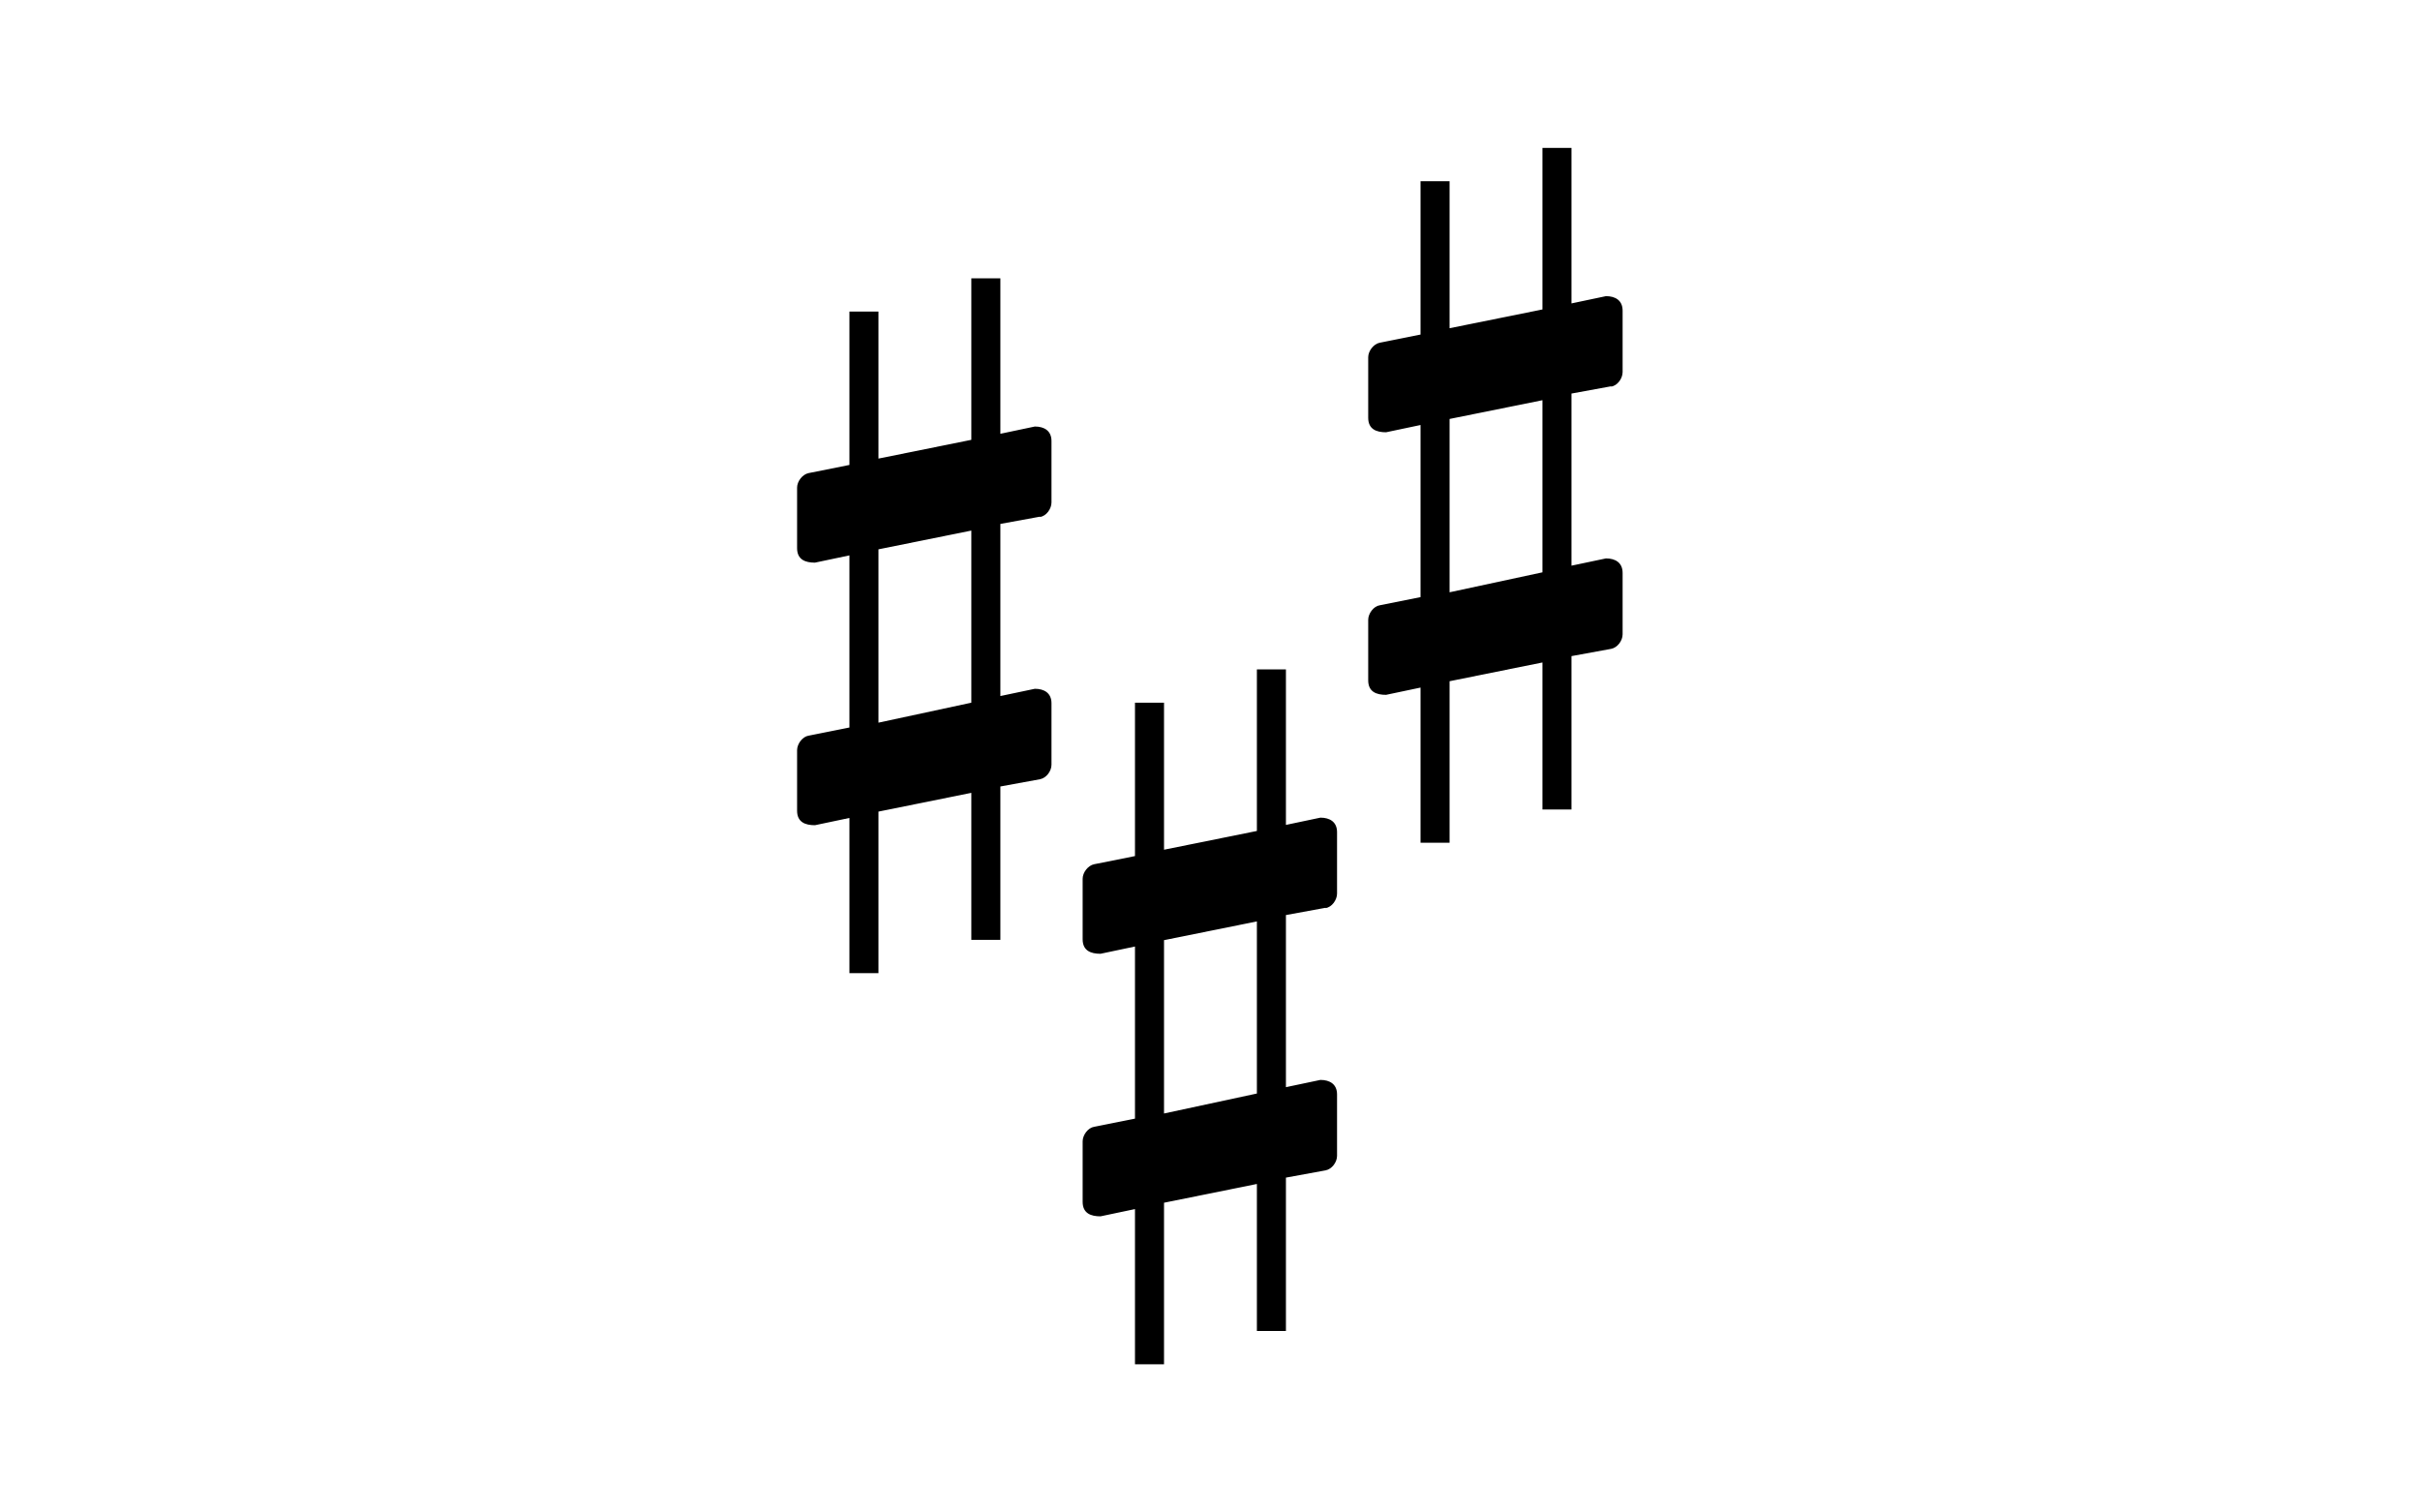
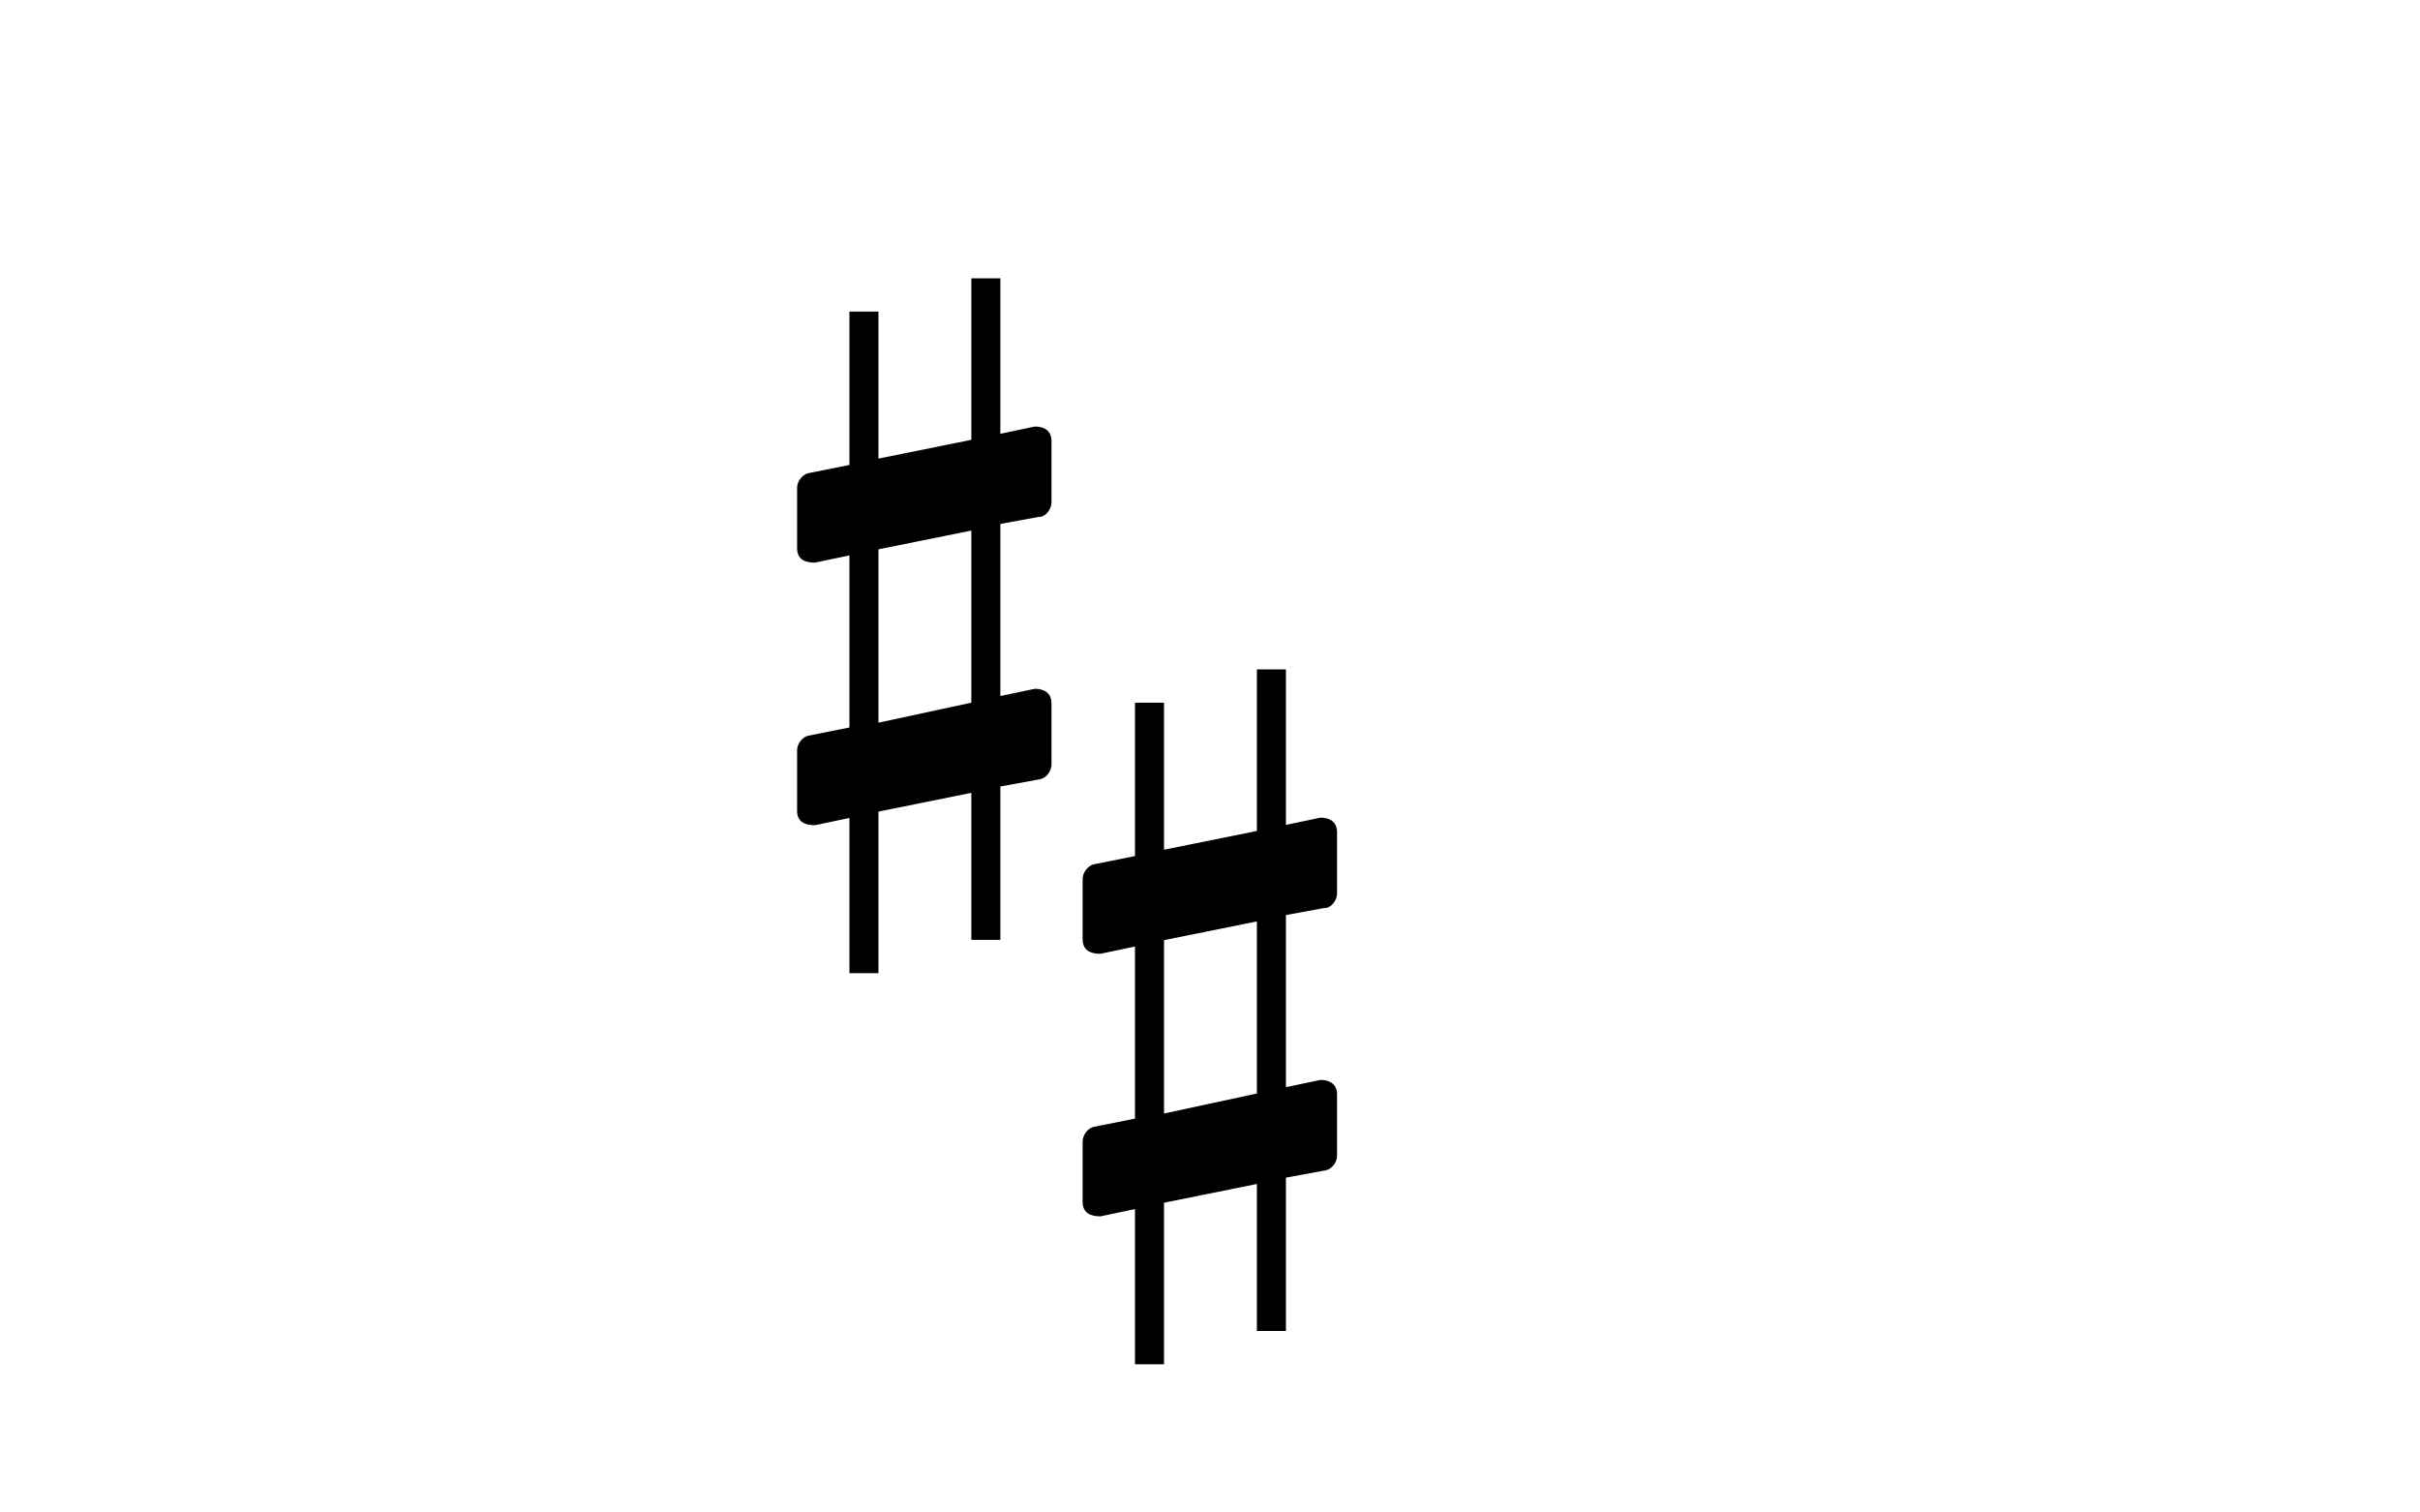
<svg xmlns="http://www.w3.org/2000/svg" id="Layer_1" data-name="Layer 1" viewBox="0 0 80 50">
  <path d="M34.38,17.09c.21-.03.38-.27.38-.48v-2.03c0-.34-.24-.48-.55-.48l-1.14.24v-5.14h-.96v5.34l-3.07.62v-4.86h-.96v5.07l-1.35.27c-.2.04-.38.27-.38.48v2c0,.38.27.48.59.48l1.14-.24v5.69l-1.35.27c-.2.03-.38.27-.38.48v2c0,.38.27.48.59.48l1.14-.24v5.13h.96v-5.34l3.07-.62v4.86h.96v-5.07l1.31-.24c.21-.04.38-.27.38-.48v-2.03c0-.34-.24-.48-.55-.48l-1.14.24v-5.69l1.31-.24M29.04,18.16l3.07-.62v5.69l-3.07.66v-5.72" />
  <path d="M43.82,30.02c.21-.03.38-.27.38-.48v-2.03c0-.34-.24-.48-.55-.48l-1.14.24v-5.14h-.96v5.34l-3.07.62v-4.86h-.96v5.07l-1.35.27c-.2.04-.38.27-.38.48v2c0,.38.27.48.59.48l1.14-.24v5.69l-1.35.27c-.2.03-.38.27-.38.48v2c0,.38.27.48.59.48l1.14-.24v5.13h.96v-5.34l3.07-.62v4.86h.96v-5.07l1.31-.24c.21-.04.38-.27.38-.48v-2.03c0-.34-.24-.48-.55-.48l-1.14.24v-5.69l1.31-.24M38.48,31.08l3.07-.62v5.69l-3.07.66v-5.72" />
-   <path d="M53.26,12.78c.21-.03.38-.27.38-.48v-2.03c0-.34-.24-.48-.55-.48l-1.14.24v-5.14h-.96v5.34l-3.07.62v-4.86h-.96v5.07l-1.35.27c-.2.04-.38.27-.38.48v2c0,.38.27.48.59.48l1.14-.24v5.69l-1.35.27c-.2.03-.38.27-.38.48v2c0,.38.27.48.59.48l1.14-.24v5.13h.96v-5.34l3.07-.62v4.86h.96v-5.07l1.31-.24c.21-.04.38-.27.38-.48v-2.03c0-.34-.24-.48-.55-.48l-1.14.24v-5.69l1.31-.24M47.92,13.85l3.07-.62v5.69l-3.07.66v-5.72" />
</svg>